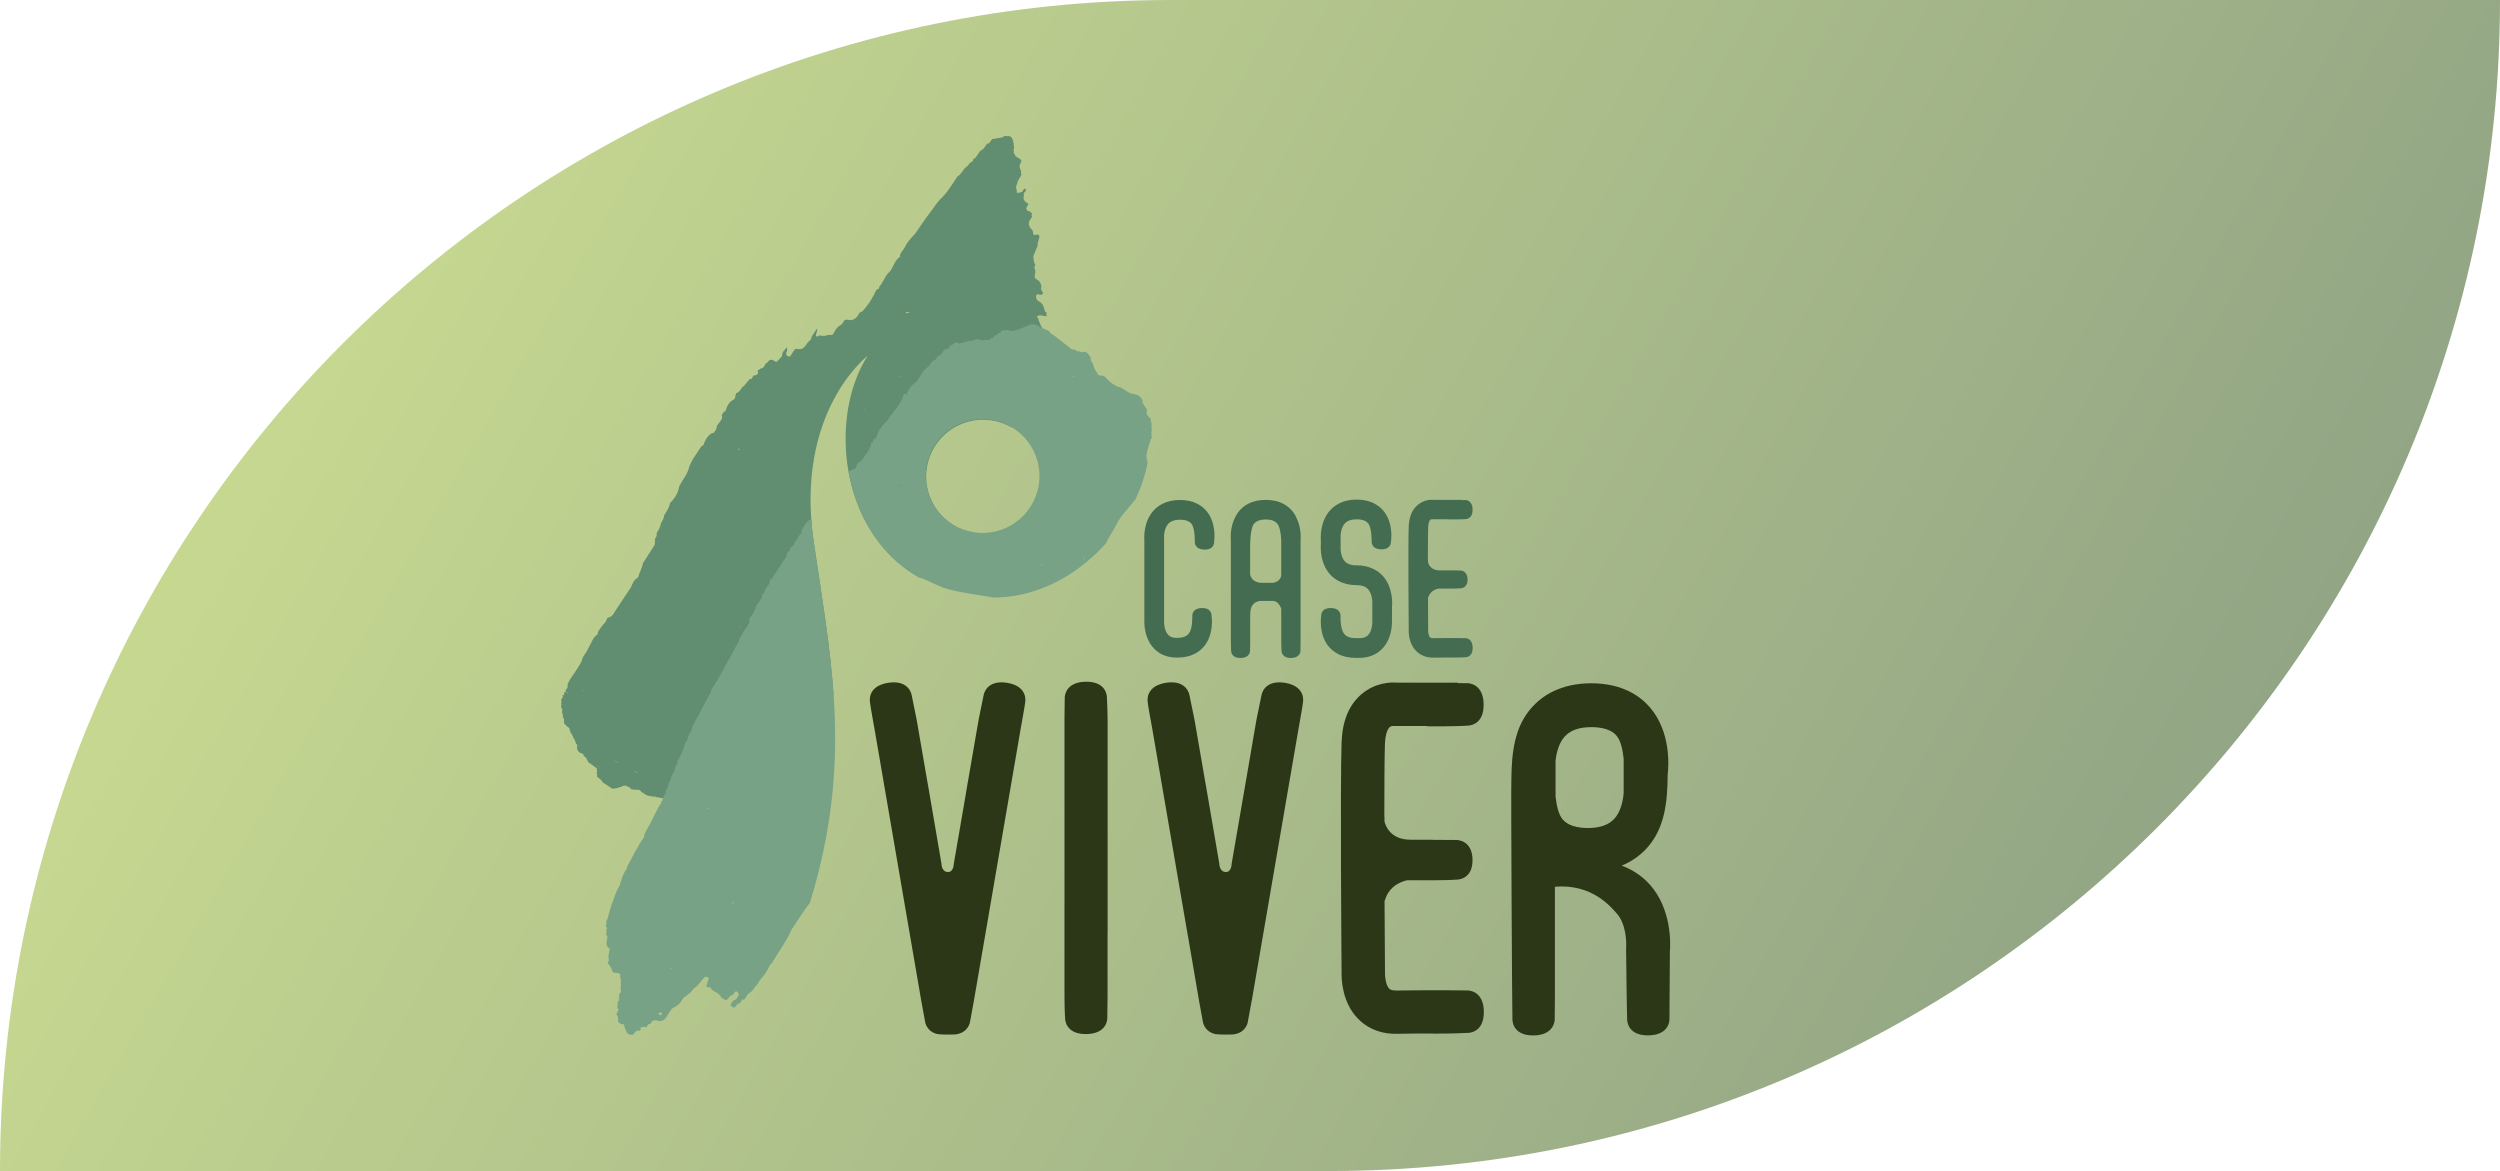
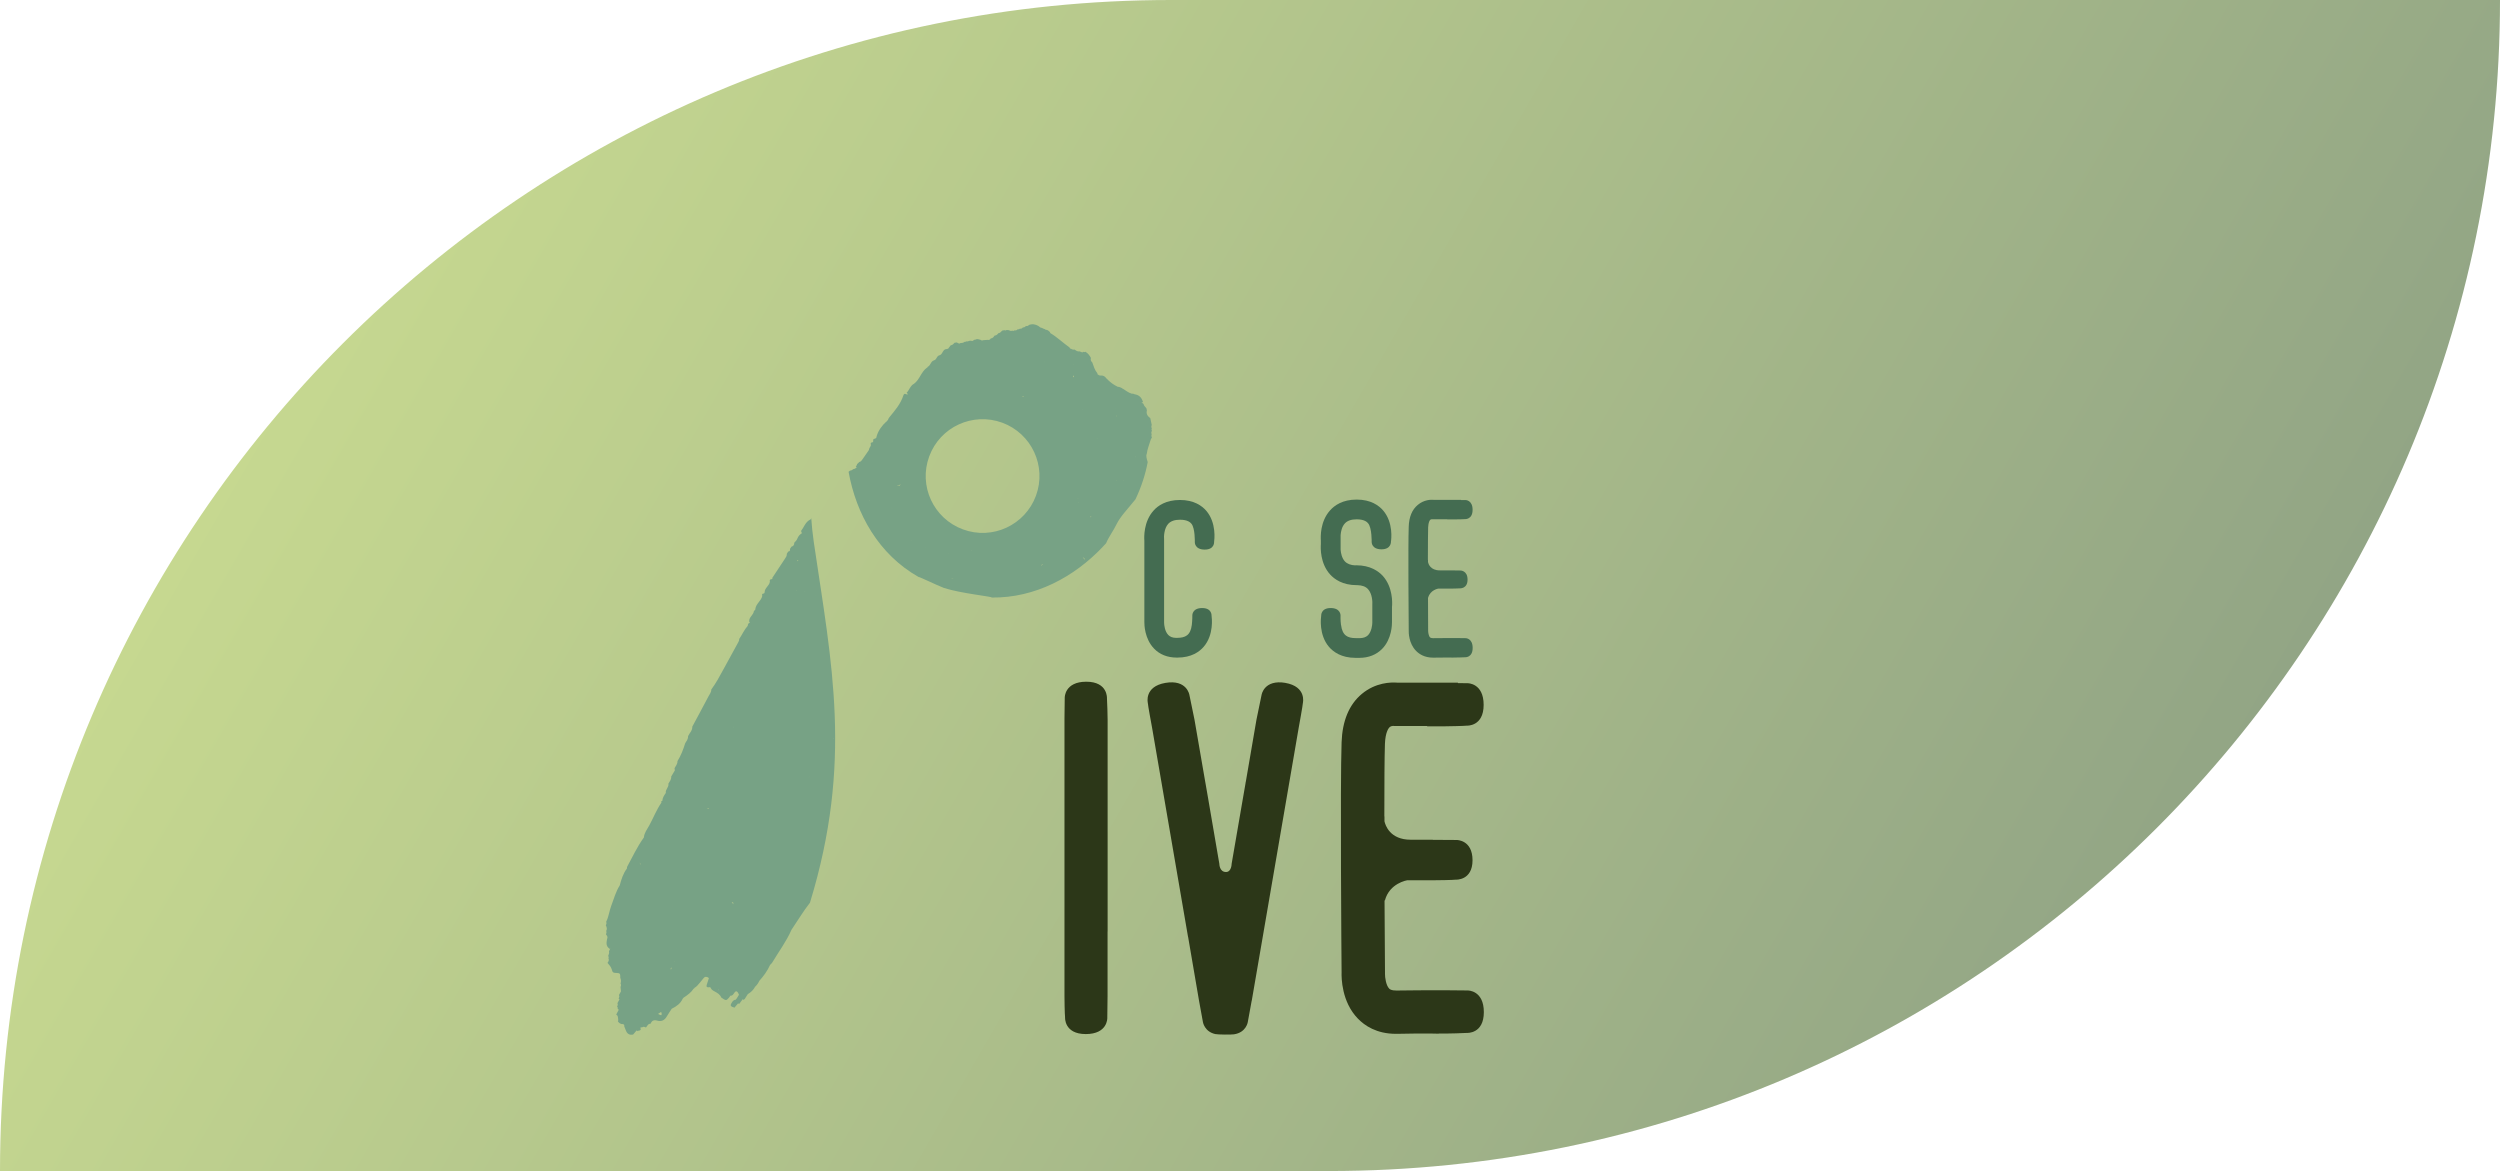
<svg xmlns="http://www.w3.org/2000/svg" id="Camada_2" data-name="Camada 2" viewBox="0 0 382.42 179.13">
  <defs>
    <style>      .cls-1 {        fill: #77a285;      }      .cls-1, .cls-2, .cls-3, .cls-4, .cls-5 {        stroke-width: 0px;      }      .cls-2 {        fill: #618d70;      }      .cls-3 {        fill: url(#Gradiente_sem_nome_8);      }      .cls-4 {        fill: #2c3718;      }      .cls-5 {        fill: #446c51;      }    </style>
    <linearGradient id="Gradiente_sem_nome_8" data-name="Gradiente sem nome 8" x1="65.78" y1="17.14" x2="316.64" y2="161.98" gradientUnits="userSpaceOnUse">
      <stop offset="0" stop-color="#c6d890" />
      <stop offset="1" stop-color="#92a585" />
    </linearGradient>
  </defs>
  <g id="Camada_3" data-name="Camada 3">
    <g id="Landmarks">
      <path class="cls-3" d="m179.13,0h203.29c0,98.86-80.26,179.13-179.13,179.13H0C0,80.26,80.26,0,179.13,0Z" />
      <g>
-         <path class="cls-2" d="m95.59,95.47s-.02.02-.03.03c.01-.02,0-.03.01-.05,0,0,.01,0,.02.02m-2.56,21.02h.01-.01s0,0,0,0Zm27.06-56.03h.02,0s0,0,0,0h0Zm31.6.18s.03-.02.05-.02c0,.01,0,.04,0,.04-.02,0-.03,0-.04-.01Zm-29.26,43.07h-.02.02Zm16.13-55.9c.01-.07.21-.09.32-.09.13,0,.24.02.34.06-.15,0-.34.05-.61.15-.04-.03-.06-.08-.05-.13Zm-39.34,61.13h0,0Zm4.68-.98h-.04s.03,0,.04,0Zm0,0h.01s0,0-.01,0h0Zm20.63-10.97c-.06.03-.11.05-.14.08-.07-.13-.16-.28-.26-.47.08,0,.15.01.23.03.17.04.29.31.16.36Zm16.3-39.35h0s-.08.03-.13.03c.04-.01.08-.02.12-.03Zm12.2-5.01c-.04.05-.14.09-.2.07,0,0-.02,0-.03-.01.06-.07.13-.18.2-.3.06.07.09.16.03.24Zm-37.44,52.18h0m15.69-29.1s0,.04,0,.06c0,0,0-.04,0-.06Zm-17.95,20.11c-.03.06-.05.15-.07.26-.04-.11-.02-.21.07-.26Zm4.83-14.8s.02-.07.02-.11c.04.06.05.1-.02.11Zm1.15,11.88s0,.02.01.03h-.03s.01-.01.02-.03Zm-.28-.41h0s0,0,0,0h0Zm-4.32,3.65s.05,0,.07-.01c0,.01-.02.02-.02.03h-.02s-.02-.01-.03-.02Zm.66-2.8h0v-.02h0v.02Zm1.58-16.78s0,.03,0,.06c0-.02,0-.05,0-.06Zm-.53,13.78v.02s-.01,0-.01,0c0,0,.01-.02.01-.02Zm-1.27.93h0s-.03,0-.05-.02c.02,0,.04.01.06.02,0,0,0,0,0,0Zm4.59,3.52s-.03-.01-.04-.04c.02,0,.04.02.05.03h-.02Zm32.22-44.48s0,0,0-.01h0s0,0,0,.01Zm-12.62,19.95c.05,0,.1-.02.15-.02-.05.02-.1.02-.15.02Zm4.12-11.79s0-.01,0-.03c0,0,0,.02,0,.03Zm.21-6.01s0,.03,0,.06c0-.01-.02-.02-.03-.03.01,0,.02-.01.03-.03Zm-4,17.29s.01.05.02.07c0,.06-.02.11-.04.16,0,0,0,0-.01,0,.02-.08.03-.15.03-.24Zm8.88-14.23c0,.08.02.18.02.26-.05-.08-.05-.17-.02-.26Zm-4.59-7.24s-.02-.01-.03-.01v-.02s.03.02.03.04Zm-7.69,21.18h0m12.98-27.97h0m1.01.97h.01c-.07,0-.15,0-.21-.01.05-.01.12,0,.2.01Zm-12.6,18.31s-.04-.05-.06-.08c.03-.01.04-.02.07-.04,0,.04,0,.08,0,.12Zm-2.48,14.17s0,0,0,0c0,0,0,0,0,0h-.01Zm0,0h0,0s0,0,0,0Zm15.37-37.21s0,0-.01,0c0,0,.02,0,.02,0h-.01Zm-14.94,32.33s-.06-.04-.08-.07c.03.03.05.05.09.07h-.01Zm-14.97,25.65s-.01-.04-.02-.05c.02.01.02.01.04.02h0s-.01.03-.02.03Zm17.35-13.58s0-.02.01-.03c.02.03.04.06.07.08v.03s-.08-.07-.08-.08Zm-.19-24.43c-.08-.02-.17-.03-.25-.05.12-.07.19-.05.25.05Zm-10.5,3.69s0,0,0-.01c0,0,0-.03,0-.03,0,.02.02.03.03.04h-.02Zm-6.72,45.23s0,.03,0,.05c-.09-.08-.02-.03,0-.05Zm-.02-.09h0s-.03-.09-.05-.14h0s.03.09.05.15c-.02-.06-.05-.11-.07-.16.01,0,.02,0,.02,0h0s.03.08.05.14Zm14.08-23.32l.03-.02-.02.03c1.59,2.01,3.56,3.76,5.93,5.1.01-.02.15.04.37.13-.04-.18.1-.33.04-.51.05-.43.26-.75.63-.96h-.01c.58-.21.55-.96,1.1-1.19l.04-.08.06-.06c.03-.49.41-.79.63-1.17.67-1.11,1.49-2.14,2.02-3.33l.05-.1.06-.08c.04-.24.15-.45.27-.65-3.48-2.12-5.09-6.46-3.63-10.42,1.66-4.52,6.66-6.81,11.17-5.16.51.19.99.42,1.45.69h0c.02-.5.4-.79.63-1.17.67-1.11,1.47-2.14,2.02-3.33.04-.06.08-.13.12-.19.21-.04.29-.17.24-.37-.06-.2-.23-.29-.42-.35,0,.01-.02.02-.04.03-.05-.04-.11-.09-.17-.11.02-.07.05-.13.1-.19-.07-.05-.14-.1-.21-.16.07-.13.15-.25.22-.38,0-.11-.03-.23-.03-.34.04-.04.06-.1.08-.16.08-.14.16-.26.24-.38.29-.44.58-.89.88-1.33-.07-.04-.13-.09-.21-.14.02-.06.03-.12.05-.17-.07-.06-.15-.1-.2-.16-.38-.43-.36-.42-.11-.78.35-.51.69-1.05,1.03-1.58-.05-.05-.11-.1-.17-.14-.14.26-.32.5-.53.68.17-.23.35-.46.53-.68.05-.11.16-.21.14-.3-.13-.6.08-1.06.39-1.5-.04-.11-.07-.22-.11-.32-.04-.11-.07-.22-.1-.33-.03-.11-.06-.22-.09-.34-.12-.46.23-.73.37-1.08-.05-.05-.11-.08-.17-.12-.15-.39-.31-.78-.47-1.16-.04.05-.08.09-.13.12.04-.03.09-.08.13-.12,0-.21-.14-.35-.27-.5.34-.15.7-.21,1.11-.04.13.05.29.02.44.02h0c-.03-.1-.06-.21-.08-.32.03-.06.06-.13.09-.2-.08-.05-.16-.1-.25-.15-.04-.12-.09-.23-.12-.35-.13-.49-.24-.94-.85-1.24-.42-.22-.58-.71-.26-1.13.39.17.74.24.94-.16-.3-.31-.44-.64-.27-1-.13-.38-.18-.78-.65-.99-.35-.17-.47-.46-.36-.81.12-.37.04-.76-.1-1.15.08-.11.21-.23.13-.39-.24-.44-.25-.88-.26-1.32.22-.54.45-1.08.67-1.63-.07-.16-.03-.29.02-.44.09-.28.16-.57.23-.87.04-.2-.15-.35-.39-.33-.15.02-.3.06-.43.09-.27-.26-.08-.6-.3-.81-.86-.79-.47-1.4.02-2-.16-.19-.11-.36-.01-.51-.18-.14-.37-.26-.55-.39-.19.06-.29.01-.22-.2-.06-.04-.12-.09-.17-.15.13-.24.26-.49.38-.72-.1-.07-.2-.14-.31-.21q-.62-.38-.38-1.08c-.01-.11-.03-.22-.05-.33.16-.21.49-.35.27-.73-.31.06-.41.32-.52.55-.06,0-.12-.02-.18-.05-.08.14-.23.16-.38.17-.32.02-.3-.15-.22-.34-.21-.37-.14-.72.02-1.04.06-.58.5-.96.7-1.47-.05-.03-.1-.09-.15-.13.09-.17.13-.32,0-.53-.24-.37-.23-.73.01-1.04-.05-.13-.01-.21.13-.23-.02-.26-.21-.4-.43-.53-.28-.16-.61-.29-.62-.66-.07-.05-.14-.1-.2-.15.02-.07.06-.13.09-.19-.13-.21-.06-.36.03-.53-.03-.28-.07-.55-.11-.84-.11-.43-.15-.9-.75-1.04-.11.07-.23.07-.36,0-.11.01-.22.03-.34.04-.11.14-.26.24-.47.22-.45.08-.89.16-1.35.24-.17.23-.34.46-.52.69l.02.05h0s-.01-.03-.02-.05c-.06-.01-.13-.02-.19-.05-.35.39-.53.94-1.09,1.14-.25.37-.5.73-.76,1.09-.26.07-.39.23-.38.51-.35.09-.53.38-.75.62-.12.13-.19.31-.41.34-.38.48-.65,1.04-1.2,1.37-.28.4-.53.81-.81,1.22-.5.73-.99,1.48-1.66,2.1-.7.66-1.18,1.53-1.78,2.28-.78,1-1.46,2.06-2.18,3.1-.58.63-1.2,1.25-1.57,2.02-.25.55-.8.92-.81,1.58-.36.23-.59.57-.79.93-.28.48-.46,1.04-.85,1.41-.67.62-.89,1.53-1.48,2.19-.07.07-.05.21-.07.32-.49.11-.57.55-.75.91-.49.94-1.08,1.81-1.81,2.59-.46.06-.56.49-.78.77-.33.41-.84.65-1.34.52-.45-.12-.58-.01-.74.26-.12.19-.23.42-.43.52-.63.31-.89.9-1.19,1.45-.1.06-.22.05-.33.08-.38-.07-.69.08-1.01.15-.13-.07-.25-.05-.36.02-.3-.22-.5-.07-.69.1-.07-.04-.14-.09-.21-.14-.08-.37.31-.65.15-1.12-.3.47-.56.86-.83,1.26.02.48-.42.65-.64.96-.38.55-.72,1.13-1.65.87-.11-.02-.29.11-.37.22-.18.23-.31.5-.46.74-.04.07-.08.13-.12.18q-.54.19-.67-.42c.2-.28.19-.62.16-.97-.34.43-.8.75-.76,1.38-.22.25-.45.51-.68.74-.11.12-.29.17-.43.05-.57-.45-.89-.21-1.16.22-.04.05-.14.06-.21.09-.21.33-.3.78-.84.8-.12.13-.23.26-.44.26.17.38.08.65-.32.77-.26-.04-.37.1-.43.3-.04.07-.08.14-.12.21-.11.03-.23.06-.35.09-.2.24-.41.49-.61.74-.13.16-.23.36-.47.42-.25.4-.47.82-.97.99-.04.17-.12.35-.14.53,0,.21-.07.36-.26.45-.66.32-.96.91-1.16,1.56-.05.16-.13.26-.3.28-.11.18-.23.35-.34.52.13.29.07.53-.09.76-.22.3-.43.6-.66.9.03.45-.26.75-.48,1.07-.17-.02-.3.03-.43.13-.6.44-.93,1.06-1.14,1.74-.11.06-.25.08-.31.17-.69,1.13-1.6,2.13-1.96,3.47-.27.98-.99,1.74-1.43,2.64-.15,1.05-.71,1.87-1.42,2.6-.11.71-.53,1.26-.88,1.84-.03.49-.3.88-.52,1.27-.05.58-.37,1.01-.65,1.47.11.38-.07.63-.27.9.07.18.06.35,0,.52.1.22-.06.35-.12.53-.56.89-1.13,1.76-1.69,2.64-.11.75-.53,1.36-.71,2.09-.02.06-.08.12-.14.16-.57.32-.74.91-.99,1.44-.2.32-.41.63-.62.94-.04.07-.09.13-.13.19-.54.81-1.08,1.61-1.61,2.43-.28.43-.46.94-1.1,1.06-.09.02-.21.13-.23.22-.08.53-.56.79-.81,1.19-.23.37-.6.68-.6,1.18-.34.18-.56.47-.73.8-.32.62-.65,1.24-.97,1.85-.04.06-.08.12-.12.18-.17.29-.42.56-.5.88-.14.57-.48,1.01-.77,1.5-.49.84-1.19,1.56-1.52,2.5.16.41-.17.61-.32.9.04.04.09.09.14.13.09.09.24.18.26.27,0,.02.02.06.03.09-.11-.12-.21-.23-.29-.36-.09.04-.19.07-.28.1-.02.14-.05.3-.08.44-.09.03-.18.05-.27.08.05.05.08.09.13.14-.1.19-.19.38-.29.57.1.2.08.36,0,.53.09.18.04.35-.03.51.2.21.29.43.17.67.02.11.04.22.05.33.15.17.12.35.04.52.36.3.16.65.23,1,.26.14.34.44.64.57.18.07.24.31.23.51.11.1.14.21.11.32.15.13.29.27.3.48.11.1.15.21.13.33.14.14.27.29.25.48.1.09.15.2.13.33.24.21.3.43.16.68.08.46.34.79.85.91.08.02.14.1.21.14-.02.05-.04.11-.05.17.22.18.51.3.53.62.11.08.16.19.14.31.46.34.93.67,1.39,1.01-.01.07-.03.13-.05.2.15.19.07.36,0,.52.12.17.09.34.04.5.28.32.74.48.89.91.5.33,1,.66,1.49.98.23-.03.45-.07.68-.09.27-.09.54-.17.81-.26.08-.1.19-.13.33-.08.04-.04.08-.08.12-.11.04.06.1.11.19.13.28.04.49.2.69.39-.01,0,0,.05.05.09.04.04.09.05.16.03.3.03.61.08.91.07.24-.02.37.14.5.31.25.16.51.33.76.5.21.02.39.16.6.15.19-.04.37.13.57.07h-.02c.08.02.12,0,.15-.02.13.08.27.16.42.11.19,0,.38.16.57.12h-.01c.28-.05.49.33.79.21.48.08.97-.01,1.44.19.07,0,.13.02.18.08.21.03.4.18.61.14h-.02c.09-.02.15-.07.16-.14.37.21.77.33,1.17.4.11-.01.23-.02.35-.03.2-.07.38,0,.56.11.12,0,.23,0,.35,0,.17-.11.35-.06.53.02.11-.07.23-.14.34-.21.18.12.38.11.59.14.64.06,1.26-.12,1.91.08.68-.12,1.35-.22,2.03-.33.11,0,.23-.01.35-.01.11-.03.22-.06.33-.08.1-.08.22-.09.34-.03.05-.04.09-.08.14-.13.07.03.14.07.22.09.12-.13.26-.22.48-.19.07-.1.18-.13.33-.09.1-.08.22-.08.35-.02.1-.03.21-.06.31-.09.15-.2.28-.42.58-.44.13-.13.27-.23.49-.19.09-.09.19-.12.33-.09.05-.06.1-.11.16-.16h0c.06.04.12.08.18.1.16-.18.33-.34.62-.34.07-.1.17-.15.31-.12.13-.14.27-.28.39-.42.14.04.28.09.42.13.08-.09.18-.17.26-.25h0c.07.02.14.05.21.07.05-.06.09-.13.13-.19.06.04.13.07.19.09.17-.21.34-.42.51-.63h.01c.06.06.13.09.22.08h-.02c.21,0,.3-.21.48-.26.07-.11.14-.21.21-.32-.01-.22.05-.36.28-.41.11-.18.22-.35.33-.52.09-.42.27-.78.67-.99h0c.28-.08.42-.26.36-.56v.02c0-.12-.05-.23-.08-.34h0c-.1-.28.25-.43.15-.71h0c-.09-.29.24-.45.19-.73l.05-.06.06-.09c.06.03.13.07.19.09.16-.23.31-.48.46-.72-.04-.05-.1-.09-.16-.15.44-.69.88-1.39,1.33-2.08-.1-.2-.05-.37.06-.52-.06-.05-.11-.11-.15-.17.06-.12.12-.23.17-.34.07.03.14.07.21.09.2-.24.28-.61.71-.61.28-.44.7-.83.81-1.33.15-.69.39-1.33.72-1.95.1-.21.04-.45-.11-.67h0,0s.08-.09.12-.14c.1-.03.2-.06.3-.09.06.03.11.06.16.08-.52-7.67-1.82-15.17-3.03-23.38-2.94-19.97,8.23-28.51,8.23-28.51-4.82,7.57-4.67,20.4,1.87,28.69Zm18.04-29.22h0s-.02-.02-.02-.02h.02s0,.02,0,.02h0Zm1.4-12.58h0,0Zm-2.87-6.5h0s-.01.02-.02.02h0s.01,0,.02-.02Zm-8.6,11.64v.03h0s-.01-.01-.02-.01c.01,0,.02,0,.03-.01Zm-17.41,51.76c.11-.11.24-.2.4-.05.04.05.05.1.03.14-.17,0-.35-.01-.51-.01.02-.02.05-.05.08-.07Zm-16.2-15.58s0-.05,0-.08h.02s0,.05-.01.08Zm-4.25,26.85s0,0-.01,0h.02s0,0,0,0Zm39.54-72.87s-.09.02-.15.02c0,0,0,0,0,0,.05-.01.1-.01.15-.02Zm-3.83,10.73s.03.02.05.03c-.02-.01-.03-.02-.05-.03Zm-7.88,12.59h0s0,0,0,0h0Zm-19.5,8.52c.05.14-.02.29-.2.34,0,0-.02,0-.02.01.06-.13.15-.25.22-.35Zm-14.17,36.62v.02s0-.01,0-.01h0Zm-3.74-.3s-.04,0-.06-.01c-.02,0-.03,0-.05,0,.04,0,.08,0,.12,0h0Zm-1.66,3.91v-.02s0,.01,0,.02Zm-.06-.09s0,.01.02.01h0s0,0,0-.01Zm49.66-73.74v.02s0-.01,0-.02Zm-10.84,27.66c0,.12-.08.19-.21.22.07-.07.15-.15.21-.22Zm-14.62,4.08s.02.02.03.02c-.01,0-.02.02-.03.03,0-.02,0-.04,0-.05Zm-20.03,51.5s-.02.02-.03.02c-.24-.04-.47-.13-.66-.28.22.09.46.18.69.26Zm3.6-1.83s.06.03.08.03c-.04,0-.08.01-.11.02,0-.01.02-.03.03-.05Zm37.38-75.13s.02,0,.03,0h0s-.02,0-.03,0h0Zm-3.5,5.84h.03-.04.01Zm-40.51,69.65c-.24-.06-.46-.22-.66-.43.22.15.44.3.66.43Zm46.99-33.9h0m12.84-25.73c-.04-.14-.02-.29.07-.34.14-.07.21-.02.26.06-.16.11-.27.21-.34.28Zm2.74-16.33s0-.06,0-.09c0,.01.02.03.03.03,0,.02-.02.04-.03.06Zm-6.04-13.12c0,.07-.02.11-.08.14.02-.04.05-.1.08-.14Zm-15.52,18.67h0s0,0,0,0h0Zm-23.54,27.01h-.01s-.02-.03-.03-.05h.01s-.01-.01-.01-.01c0-.03,0-.03.04-.01,0,0-.02.01-.02.02.01.01.02.03.03.05Zm-6.04,45.05h0c.02-.13.33-.15.41-.05.01.02.02.03.03.04-.16,0-.31,0-.44.01Zm14.47-3.32s-.08.06-.14.07c.04-.02.09-.05.14-.07Zm5.45-63.45h0s0,0,0,0Zm-33.19,46.14s-.05.02-.11.03h0s.08-.03.11-.04h0Zm-3.35,8.01s-.04,0-.06,0c-.1-.03-.16-.1-.19-.19.08.07.16.13.25.19Zm2.04,11.38c.13.1.16.27.18.44h0c-.03-.13-.09-.29-.17-.44Zm5.37,2.63h0s-.01,0-.01,0h.01Z" />
        <path class="cls-1" d="m124.1,79.23c-.03.15-.1.26-.26.3-.66.38-.86,1.12-1.29,1.67-.01.12.03.24.13.33,0,0,.02,0,.03,0-.32.19-.58.45-.71.79-.11.29-.3.51-.51.71.02.32-.12.51-.42.59-.07.12-.15.23-.23.35.05.24-.03.38-.27.4-.07.11-.14.23-.21.34.03.34-.17.57-.33.82-.63.95-1.26,1.9-1.89,2.86.01.03.02.04.04.06-.04.06-.09.13-.18.16h.01c-.23,0-.31.11-.24.35v-.02c-.06.68-.81.96-.81,1.67l-.03.11-.1.07c-.23.01-.32.13-.22.38v-.03c-.17.79-.97,1.19-1.07,2.02.01.14-.07.2-.18.26l-.04.06c-.07.61-.72.87-.72,1.52v-.02c-.03.07,0,.14.09.2v.02s-.03.03-.03.03v.06c-.07.04-.16.03-.17.1-.07.1-.12.2-.11.34-.54.6-.86,1.36-1.31,2.02.03.21-.07.36-.16.53-.76,1.38-1.52,2.75-2.26,4.13-.57,1.06-1.14,2.11-1.85,3.07.01.42-.25.71-.42,1.03-.81,1.55-1.65,3.1-2.48,4.64.02.62-.43.98-.65,1.46.03.46-.25.75-.44,1.09-.3.96-.65,1.89-1.18,2.73.02.45-.27.74-.45,1.08.02.11.03.22.05.33-.19.32-.37.64-.56.95.04.45-.24.75-.43,1.09.06.28-.08.5-.19.71-.11.22-.26.42-.2.71-.26.36-.51.73-.54,1.22h0c-.18,0-.19.1-.13.25-.75,1.08-1.23,2.33-1.86,3.49-.32.58-.76,1.11-.83,1.85-1.01,1.4-1.75,2.98-2.57,4.5-.02.07-.01.15-.02.24-.57.75-.86,1.66-1.1,2.59-.61.95-.89,2.05-1.29,3.09-.31.81-.39,1.71-.79,2.48.09.2.04.37-.05.53.15.3.23.59.06.87.08.19.03.36-.04.52.2.22.32.45.17.7-.08.54-.25,1.1.45,1.55.04-.09.08-.15.12-.21-.02.07-.06.14-.12.21-.06.12-.11.23-.16.34.09.29-.05.49-.12.72.09.11.1.23.04.34.15.3,0,.51-.14.71.24.3.51.56.63.95.16.57.21.57.84.6.44.02.5.12.48.74.14.3.14.59.04.87.12.19.08.36,0,.52.02.23.05.46.07.68-.1.19-.2.38-.31.56.11.21.04.37-.06.52.05.05.09.1.14.14-.1.2-.21.38-.31.58.09.2.03.37-.05.52.09.11.13.22.08.35.06.04.12.08.17.14-.12.25-.26.5-.39.74.06.06.11.1.17.13,0,.07.02.13.09.18-.02.24.12.51,0,.73.13.22.33.34.56.41.27-.03.46.05.42.38.09.22.17.45.27.68.23.52.61.64,1.07.55.18-.22.36-.43.54-.63h.01c.06.04.12.07.19.11.08-.1.18-.13.31-.1.03-.05.06-.1.12-.13-.02-.11-.03-.22-.05-.33.11-.01.22-.03.33-.05.16-.12.34-.04.52.05.21-.22.29-.58.7-.58.18-.41.44-.64,1-.48.68.21,1.15-.07,1.46-.59.25-.42.52-.82.78-1.22.71-.35,1.35-.79,1.68-1.54.05-.05.09-.11.14-.16.59-.38,1.15-.79,1.54-1.38.07.01.11-.02.1-.1.15-.11.31-.19.43-.33.34-.38.66-.76.98-1.17.23-.28.5-.26.82-.02-.11.36-.22.72-.34,1.07-.08.25.02.36.29.35.11-.01.24-.09.32.08.12.29.34.41.62.56.4.21.82.46,1.01.93.69.48.75.49,1.14.05.09-.1.17-.22.25-.34.37.02.47-.28.64-.5.23-.29.41-.21.63.25.02.04.02.08.03.12-.11.19-.23.38-.34.56l-.08.08-.05.1c-.36.02-.52.28-.67.53-.23.38-.13.52.46.69.19-.22.36-.44.55-.65.06.03.12.05.17.08.18-.23.35-.46.52-.69h0s.02-.03.03-.04c.04.05.1.1.18.11.01-.07.04-.11.11-.12.16-.26.32-.51.48-.76.48-.27.86-.65,1.12-1.13.28-.25.49-.56.65-.91.66-.73,1.23-1.51,1.64-2.43.12-.13.27-.24.36-.41.98-1.64,2.14-3.19,2.92-4.97.94-1.37,1.79-2.82,2.82-4.13,6.57-21.5,3.33-36.5.59-55.13-.19-1.31-.32-2.56-.4-3.77m52.09-14.2c-.08-.34-.15-.67-.22-1.02-.46-.32-.65-.72-.52-1.19-.03-.11-.05-.23-.08-.33-.17-.21-.4-.4-.44-.67-.08-.04-.15-.09-.19-.16-.05-.03-.09-.06-.13-.09.08,0,.17,0,.26,0-.18-.58-.5-1.06-1.17-1.19-.17,0-.35-.18-.54-.11-.53-.13-.95-.51-1.42-.79h-.08s-.03-.07-.03-.07c-.21-.07-.4-.23-.62-.19-.66-.31-1.25-.75-1.75-1.3v.03c-.22-.38-.55-.5-.92-.46h0c-.19.01-.32-.12-.47-.22,0-.04.01-.07.02-.11-.43-.51-.58-1.09-.79-1.67-.24-.21-.29-.45-.21-.69-.2-.38-.45-.73-.85-.95-.11.07-.22.07-.35,0-.04.03-.08.06-.11.11-.15-.05-.29-.11-.43-.17-.29.07-.52-.11-.77-.28-.19.05-.37,0-.55-.13-.04,0-.1.01-.11-.01-.05-.06-.08-.13-.12-.19-1-.7-1.89-1.58-2.95-2.2h0s0-.08,0-.12c-.19-.16-.37-.36-.62-.37-.08,0-.13-.02-.17-.09-.24-.04-.44-.23-.68-.25h0c-.43-.37-.9-.56-1.43-.49-.11.03-.22.05-.32.08-.12.13-.27.22-.48.17-.12.13-.25.24-.47.22-.11.15-.25.23-.47.19-.08.09-.18.12-.32.09-.12.13-.27.22-.48.16-.09.1-.2.11-.34.05-.17.09-.35.03-.53-.07-.11,0-.23-.03-.35-.03-.09.08-.21.09-.33.03-.11.02-.22.04-.33.06-.19.14-.29.39-.58.39-.16.19-.31.37-.6.38-.14.21-.28.41-.58.44-.11.15-.23.28-.47.21-.23.02-.45.04-.67.05-.09.05-.18.05-.28.03,0,0-.02-.01-.03-.02-.08-.03-.16-.07-.24-.12-.01,0-.02.02-.04.03-.22-.11-.44-.11-.62,0-.22-.03-.31.17-.48.21-.24-.08-.47-.06-.67.06-.12-.03-.25-.02-.35.05-.2-.04-.29.16-.47.17h0c-.1,0-.21.02-.31.03-.07.02-.13.05-.19.1-.12-.06-.25-.12-.38-.19-.11.02-.22.02-.33.04-.17.18-.31.36-.6.4-.13.17-.26.35-.4.52h-.01c-.11.01-.22.04-.31.07l.03-.02c-.57.08-.51.79-1,.94h.02c-.48.06-.44.67-.87.78h.02c-.55.12-.52.8-1.01,1l-.02.09-.07.03c-.9.62-1.11,1.82-1.98,2.46h0c-.58.29-.72.96-1.15,1.4.09.09.17.15.24.21-.08.02-.17.03-.28.01-.24-.15-.37-.06-.44.15-.42,1.32-1.3,2.33-2.14,3.35-.06.08-.11.16-.16.24-.02.14-.08.25-.21.31l-.02.09-.08.03c-.68.62-1.21,1.34-1.49,2.24,0,.2-.08.32-.27.38-.22.01-.3.14-.24.36,0,.1-.06.18-.15.2h.01c-.22.01-.31.12-.23.36v-.03c.03.3-.22.44-.27.69,0,.08-.03.14-.06.2-.31.45-.63.91-.95,1.37-.13.18-.23.37-.49.41-.12.17-.37.25-.39.51-.05.06-.1.11-.15.17.04.06.09.1.15.15-.14.06-.23.22-.39.23h0c-.19,0-.28.19-.46.23-.18,0-.28.11-.4.21,1.16,6.48,4.61,12.65,10.72,16.1.06-.07,2.53,1.14,3.86,1.67,2.63.85,7.42,1.31,7.32,1.47,6.62.08,12.6-3.14,16.96-7.73h-.01s.01-.01.01-.01h0c.18-.18.35-.37.53-.56.42-1.02,1.1-1.87,1.57-2.85.31-.65.73-1.21,1.17-1.76.57-.72,1.2-1.4,1.76-2.12.89-1.88,1.52-3.8,1.87-5.7-.17-.52-.29-.99-.15-1.22.09-.79.41-1.49.62-2.23.03-.1.11-.19.17-.28-.08-.19-.1-.36-.03-.53-.12-.2-.05-.37.04-.52-.09-.13-.09-.24-.02-.34-.09-.19-.1-.37-.02-.53Zm-4.12,8.42s-.09,0-.13,0c.09,0,.17,0,.26-.03h0s-.02.01-.04,0c-.01,0-.03,0-.04,0-.02,0-.04,0-.05,0Zm-5.2,5.74c-.02-.07-.05-.15-.06-.22.04.03.09.07.13.1-.03.04-.05.07-.07.12Zm-45.06,11.12s.03.03.05.05h-.06s.01-.03.01-.05Zm43.83-5c.22.03.3.19.36.39h0s0,0,0,0c-.1-.13-.22-.26-.37-.4Zm-38.13,27.75s-.04-.05-.06-.08c.02,0,.04,0,.06,0,.01.02.02.04,0,.07Zm-23.98,32.11h.03s0,0,0,.02c-.01-.01-.02-.02-.03-.02Zm-.88,3.2s-.05-.09-.04-.15c.02-.13.07-.16.15-.16-.04.1-.08.21-.11.31Zm9.6-37.19h0c.02.09,0,.13-.05.13.03,0,.04-.06.05-.13Zm-.05,27.19c-.08-.09-.16-.2-.26-.32.06-.01.13,0,.24.07-.01.08,0,.17.02.25Zm-9.3.24s.03.03.03.04c-.01,0-.03-.01-.04-.01,0,0,0-.02,0-.03Zm-.06-.03h.01s0,0-.01,0Zm.66,4.36h.01s0,.01-.01.02v-.02Zm8.75-9.75h0s0,0,0,0Zm2.51-21.01s-.01,0-.02,0h0,.02Zm21.7-34.45s-.01,0-.01,0v-.03s0,.02.01.03Zm0,.07s-.02,0-.02,0c0,0,0-.02.02-.03,0,.02,0,.04,0,.04Zm29.2-11.69s-.01-.01-.02-.01h.02,0Zm-.02-3.36c-.02-.06-.03-.1-.06-.16.04.06.06.1.06.16Zm-40.81,28.41v.02s0,0,0-.01c0,.01,0,.03,0,.03,0,0,0-.02-.01-.03,0,0,0,0,0,0h0Zm32.47-12.58h0s0,0,0-.01h0Zm3.49-1.53h0s0,.02,0,.02c0,0-.01-.01-.01-.03,0,0,0,0,.01,0Zm-33.37,33.25s.02.03.03.04c-.01,0-.01,0-.01,0,0,0-.02-.03-.02-.04Zm23.95-25.43h0s0,0,0,0h0s0,0,0,0c0,0,0,0,0,0h0Zm-6.24-.12s0,.01,0,.03c-.01,0-.02-.02-.03-.02,0,0,.02,0,.02,0Zm.37,3.78c.11-.01.21-.02.3-.06,0,0,0,.03.01.04-.11,0-.22.01-.32.03h0Zm3.12-4.3s-.01-.03-.02-.05c.02,0,.04,0,.05,0,0,.01-.01.03-.02.05.02,0,.02.01.04.02-.02.02-.02.03-.03,0,0,0,0,0-.01-.03h0,0Zm-7.05-.45s.05.02.08.03c-.03,0-.05,0-.07-.01v-.02Zm-15.7,21.65h0s-.02,0-.03-.02c0,0,.02.01.02.02Zm-2.03,13.46s-.07.01-.1.02c.04-.03.07-.03.1-.02Zm41.1-42.67c0,.06-.03.1-.08.1.02-.04.05-.06.08-.1Zm-8.31-15.58c-.07.08-.15.11-.22.12v-.02c.05-.13.13-.13.22-.1Zm-21.34,18.46h-.01s.01,0,.01,0Zm-9.48,26.23h0s-.01,0-.01,0c0,0,0,0,.01,0Zm38.89-26.5h0,0Zm3.68-11.5s-.03,0-.04,0c0,0,.02,0,.03,0h0v.02Zm2.42,6.16s0,.06.01.09c-.02-.01-.03-.02-.05-.03.02-.02.03-.04.04-.05Zm-2.92-6.38v.02s-.07-.04-.11-.05c.04,0,.07.02.11.03Zm-12.38-9.05h0s0,.01,0,.02h0v-.02Zm-16.17,24.66s.09-.08.15-.09c.03-.02.06-.04.09-.06-.1.06-.18.11-.25.16Zm-6.3-6.02s-.01-.04-.03-.06c-.02-.12.06.01.03.06Zm-18.56,31.66h-.03,0s.02,0,.02,0Zm.12,34.17h0s0,0,0,0h0Zm5.96-21.52s-.01,0-.02-.01c0,0,0,0,.02,0h0Zm42.86-36.32h-.06m1.67-7.84s.02.02.04.02c-.02.02-.04.03-.07.04.01-.03.02-.05.03-.07Zm-47.82,20.09s-.03,0-.06-.01h0s.04,0,.06.01Zm-8.72,26.81c-.11.03-.23.04-.35.03.1-.03.19-.06.27-.1.02.03.05.04.08.07Zm-5.34,23.39s.04,0,.06-.02c0,.02,0,.04-.01.06-.02-.02-.04-.03-.05-.05Zm68.84-73.66c-.06,0-.13.02-.18.03,0,0,0-.01,0-.02.03,0,.06,0,.09,0h.02s.05,0,.08,0h-.01Zm-1.2-9.74s-.02-.08-.02-.12c.02.02.06.03.09.05-.03.02-.05.05-.07.08Zm-6.65-6.04c.03-.08.06-.16.1-.26.02.11.04.21.06.3-.05-.02-.1-.04-.15-.04Zm-4.29-2.27h0s0,0,0,0c0,0,0-.04,0-.06.01.01.02.03.03.06h-.02Zm-36.6,35.11s-.07.04-.12.04c-.02,0-.04,0-.06-.01.06,0,.13,0,.18-.02Zm-6.11,6.36h0s.02-.04.04-.04c-.01,0-.03.03-.04.04Zm-14.87,32.81h0,0Zm-4.29,2.66c-.03-.11-.06-.23-.1-.37.03.02.05.04.07.09.03.08.05.2.03.28Zm1.18,22.34h-.04.04Zm60.13-68.1c.02-.16.12-.25.31-.29-.13.1-.24.2-.31.29Zm12.91-13.14h-.08.04s.03,0,.04,0c0,0,0,0,.01,0Zm-.07-4.21s-.01-.01-.01-.02c0,0,0,.01,0,.01h.01s0,0,0,.01Zm-1.5-6.68v-.02s0,0,0,0c.01,0,.01.01.02.01,0,0-.02,0-.02,0Zm-63.47,50.96s0-.02-.02-.03h0s.02.01.03.03h-.01Zm-5.84,41.18v.04s-.02,0-.03-.01c0,0,.02-.02.03-.02Zm16.7-10.24s.01,0,.02,0c0,.01-.02.02-.02.02,0-.01,0-.02,0-.03Zm55.66-74.58s.02.02.04.02c-.02.03-.04.04-.06.07,0-.03,0-.06.02-.09Zm-9.39-14.08s-.07-.04-.1-.06c.05,0,.08.03.1.06Zm-26.55,18.25c-.01.06-.01.13-.03.19-.03.12-.31.16-.41.05-.02-.02-.03-.03-.04-.05.25.11.36.06.48-.2Zm-14.86,7.56s.01,0,.01.02c0,0-.01-.01-.01-.02Zm-.9,4.14c.06-.06.12-.04.17-.01-.06.05-.11.09-.17.14,0-.06-.02-.11,0-.13Zm-20.97,69.53c-.1-.06-.22-.11-.33-.16.13-.07.28-.17.47-.31.02.08.08.17.08.23,0,.15.02.37-.22.24Zm57.48-79.43c-1.66,4.5-6.66,6.82-11.17,5.15-4.51-1.66-6.82-6.65-5.16-11.16,1.66-4.52,6.66-6.81,11.17-5.16,4.51,1.66,6.82,6.66,5.16,11.17Zm-48.66,75.63s.08-.04.11-.09c0,.02.01.04.02.06-.04.03-.08.04-.12.04Z" />
        <path class="cls-5" d="m184.52,78.13c-.65-.75-1.87-1.65-4.02-1.65s-3.39.88-4.05,1.63c-1.53,1.71-1.44,4.07-1.4,4.62v12.44c0,.36.02,2.53,1.49,4.05.86.9,2.06,1.37,3.46,1.37.02,0,.05,0,.08,0,.01,0,.02,0,.03,0,2.15,0,3.37-.9,4.02-1.66,1.59-1.85,1.24-4.47,1.2-4.76,0,0,.08-1.16-1.44-1.16s-1.5,1.1-1.5,1.1c0,0,.01.73-.08,1.48h0c-.2,1.61-1.01,1.97-2.23,1.98-.07,0-.15,0-.21,0h0c-.51-.01-.88-.16-1.15-.43-.55-.55-.65-1.57-.65-1.9v-12.72c-.05-.42-.01-1.68.63-2.39.39-.42.98-.63,1.81-.63,1.21,0,1.6.45,1.73.6.59.68.53,2.86.53,2.86,0,0-.02,1.11,1.51,1.11s1.44-1.17,1.44-1.17c.04-.3.39-2.9-1.19-4.76" />
-         <path class="cls-5" d="m198.23,79.01c-.16-.32-.36-.62-.61-.91-.64-.74-1.84-1.63-3.97-1.63h-.08c-2.12,0-3.33.89-3.96,1.63-.25.29-.45.59-.61.91-.82,1.51-.76,3.17-.72,3.62v15.4c0,.13.03,1.33.04,1.46,0,0-.08,1.16,1.42,1.16s1.48-1.09,1.48-1.09l.02-1.44h0v-4.34c.02.38.02.45.02.03,0-1.86,1.54-1.89,1.54-1.89h1.9c.82,0,1.2.92,1.29,1.2v4.89h0s.02,1.35.04,1.48c0,0-.07,1.16,1.42,1.16s1.48-1.09,1.48-1.09l.02-1.51h0v-15.41c.04-.45.1-2.11-.73-3.62m-3.53,10.13h-1.66c-1.43,0-1.74-.98-1.8-1.25v-4.63c.03-.44.05-2.17.48-3,.05-.07.09-.13.15-.19.38-.41.95-.61,1.75-.62.8,0,1.38.21,1.75.62.05.06.1.13.15.19.43.84.51,2.26.48,3v4.78c-.18,1-1.29,1.11-1.29,1.11Z" />
        <path class="cls-5" d="m212.94,92.75c.04-.56.13-2.92-1.4-4.64-.68-.74-1.93-1.64-4.08-1.64h-.11v.02c-.74-.03-1.28-.24-1.64-.63-.44-.49-.6-1.22-.64-1.79h0v-2.21h0c.04-.56.2-1.3.64-1.78.39-.43.99-.64,1.82-.64,1.22,0,1.61.45,1.74.6.6.69.55,2.87.55,2.87,0,0-.03,1.12,1.5,1.12s1.45-1.18,1.45-1.18c.05-.29.4-2.91-1.2-4.77-.65-.75-1.87-1.66-4.04-1.66s-3.4.9-4.07,1.65c-1.54,1.71-1.45,4.07-1.41,4.63v.54c-.04.55-.13,2.92,1.41,4.63.67.74,1.93,1.64,4.07,1.64h.11c.73.02,1.28.22,1.63.62.65.72.69,1.98.65,2.4v2.72c0,.34-.11,1.36-.66,1.92-.28.27-.65.42-1.16.44h-.72c-1.22,0-2.04-.38-2.24-2h-.01c-.1-.75-.07-1.48-.07-1.48,0,0,.02-1.12-1.51-1.12s-1.45,1.18-1.45,1.18c-.04.29-.39,2.91,1.2,4.77.65.75,1.88,1.67,4.04,1.67.01,0,.02,0,.03,0,.03,0,.56,0,.58,0,1.4,0,2.6-.48,3.48-1.38,1.48-1.52,1.5-3.72,1.5-4.07v-2.44Z" />
        <path class="cls-5" d="m224.19,97.62l-1.45-.02h-.97c-.48,0-1.26,0-2.51.02-.37,0-.47-.09-.51-.12-.22-.23-.29-.78-.29-1.02v-.03s0-.06,0-.06c0-.05-.01-2.23-.02-4.97h.02c.32-1.18,1.54-1.38,1.54-1.38h1.86c.14,0,1.35-.02,1.47-.04,0,0,1.16.07,1.16-1.34s-1.1-1.39-1.1-1.39l-1.45-.02h-1.7c-1.43,0-1.74-.99-1.8-1.27v-.34h-.02c0-2.16.02-4.06.04-4.98.04-.82.25-1.08.32-1.14.08-.08.2-.09.25-.09h.03s2.31,0,2.31,0v.02h1.26c.15.01,1.34-.02,1.47-.04,0,0,1.16.08,1.16-1.43s-1.1-1.49-1.1-1.49h-.67v-.03h-4.18c-.42-.04-1.48-.03-2.43.77-.88.73-1.34,1.84-1.39,3.33-.11,2.92-.01,14.93,0,15.81-.02.38,0,2.04,1.11,3.18.46.48,1.29,1.05,2.61,1.05h.1c.97-.02,1.63-.02,2.08-.02h.34c.32,0,.43.01.44.01h0s.47-.01.47-.01c.14,0,1.35-.02,1.47-.04,0,0,1.16.08,1.16-1.43s-1.09-1.49-1.09-1.49" />
        <path class="cls-4" d="m169.33,106.85s.18-2.57-3.16-2.57-3.3,2.43-3.3,2.43l-.04,3.21h0v9.64c0-.08,0,.08,0,.4h0v2.22c0,2.49,0,6.37,0,10.12v20.02s0,0,0,0c-.02.03.04,3.01.09,3.29,0,0-.18,2.57,3.17,2.57s3.29-2.43,3.29-2.43l.04-3.34h0v-9.91h.01v-32.39c0-.33-.06-3-.1-3.26" />
        <path class="cls-4" d="m224.57,151.51l-3.22-.03h-2.16c-1.07,0-2.8,0-5.57.04-.82.01-1.05-.22-1.12-.3-.49-.49-.65-1.73-.64-2.25v-.07s0-.14,0-.14c0-.11-.03-4.94-.07-11.03h.06c.7-2.65,3.41-3.08,3.41-3.08h4.14c.32.01,3.01-.04,3.28-.09,0,0,2.57.17,2.57-2.97s-2.43-3.1-2.43-3.1l-3.23-.02h-.41v-.02h-3.38c-3.18,0-3.88-2.2-4.02-2.82v-.75h-.02c0-4.82.02-9.04.09-11.09.07-1.81.56-2.4.7-2.54.19-.18.45-.21.58-.22l.06.02h5.12v.05h2.79c.32,0,3-.05,3.27-.1,0,0,2.58.17,2.58-3.18s-2.44-3.31-2.44-3.31l-1.5-.02v-.07h-9.3c-.92-.07-3.27-.05-5.4,1.73-1.94,1.62-2.98,4.12-3.09,7.4-.23,6.5-.02,33.21,0,35.18-.03.84,0,4.52,2.49,7.08,1.03,1.07,2.86,2.33,5.81,2.33.07,0,.14,0,.21,0,2.16-.04,3.63-.06,4.62-.04h0s.76,0,.76,0c.71,0,.96.02.98.02v-.02h1.04c.33,0,3.01-.06,3.28-.1,0,0,2.57.17,2.57-3.18s-2.44-3.31-2.44-3.31" />
-         <path class="cls-4" d="m252.3,135.25c-.89-1-2.26-2.1-4.23-2.84,1.78-.73,3.03-1.77,3.87-2.7,2.66-2.97,3.13-6.82,3.16-11.19.16-1.38.52-6.54-2.71-10.31-1.44-1.68-4.18-3.69-8.97-3.69s-7.57,1.99-9.07,3.66c-2.66,2.95-3.13,6.81-3.16,11.18-.08.66.12,36.21.16,36.47,0,0-.17,2.56,3.16,2.56s3.31-2.42,3.31-2.42l.03-3.22h0v-17.1c5.74-.51,8.65,3.19,9.44,4.06,1.45,1.58,1.54,4.4,1.45,5.35,0,0,.12,10.49.16,10.76,0,0-.18,2.56,3.17,2.56s3.3-2.42,3.3-2.42l.07-10.42c.1-1.23.29-6.49-3.12-10.29m-12.94-22.61c.87-.95,2.19-1.41,4.06-1.41,2.71,0,3.58,1,3.86,1.34.62.71.92,2.15,1.07,3.48v5.23h0c-.1,1.24-.45,2.89-1.43,3.96-.86.95-2.19,1.42-4.05,1.42-2.71,0-3.58-1.01-3.87-1.34-.62-.72-.92-2.14-1.07-3.48v-5.23h-.02c.1-1.24.46-2.89,1.43-3.96Z" />
-         <path class="cls-4" d="m154.14,104.46c-3.3-.56-3.67,1.84-3.67,1.84l-.77,3.78h0s-1.64,9.5-1.64,9.5c0-.08-.02.07-.07.39h0l-.37,2.19c-.43,2.45-1.08,6.28-1.72,9.98,0,0-.01,1.25-.87,1.25-1.02,0-1.01-1.25-1.01-1.25-.63-3.7-1.29-7.53-1.71-9.98l-.38-2.19h0c-.06-.32-.08-.47-.07-.39l-1.64-9.49h0s-.77-3.79-.77-3.79c0,0-.37-2.4-3.67-1.84-3.3.57-2.68,3.06-2.68,3.06,0,.28.59,3.54.65,3.85l5.49,31.93h0l1.68,9.76h0l.6,3.29s.22,1.46,1.88,1.83c.41.09,2.48.1,2.84.04,1.89-.27,2.14-1.87,2.14-1.87l.6-3.29h0l1.68-9.76h0l5.49-31.93c.06-.31.65-3.58.66-3.85,0,0,.6-2.49-2.69-3.06" />
        <path class="cls-4" d="m196.64,104.46c-3.3-.56-3.66,1.84-3.66,1.84l-.78,3.78h0s-1.63,9.5-1.63,9.5c0-.08-.02.07-.07.39h0l-.38,2.19c-.42,2.45-1.08,6.28-1.72,9.98,0,0-.01,1.25-.86,1.25-1.02,0-1.02-1.25-1.02-1.25-.63-3.7-1.29-7.53-1.71-9.98l-.38-2.19h0c-.06-.32-.08-.47-.07-.39l-1.64-9.49h0s-.78-3.79-.78-3.79c0,0-.37-2.4-3.67-1.84-3.29.57-2.69,3.06-2.69,3.06,0,.28.6,3.54.66,3.85l5.49,31.93h.01l1.67,9.76h0l.6,3.29s.23,1.46,1.89,1.83c.41.09,2.48.1,2.84.04,1.89-.27,2.13-1.87,2.13-1.87l.6-3.29h.01l1.68-9.76h0l5.49-31.93c.06-.31.65-3.58.65-3.85,0,0,.6-2.49-2.69-3.06" />
      </g>
    </g>
  </g>
</svg>